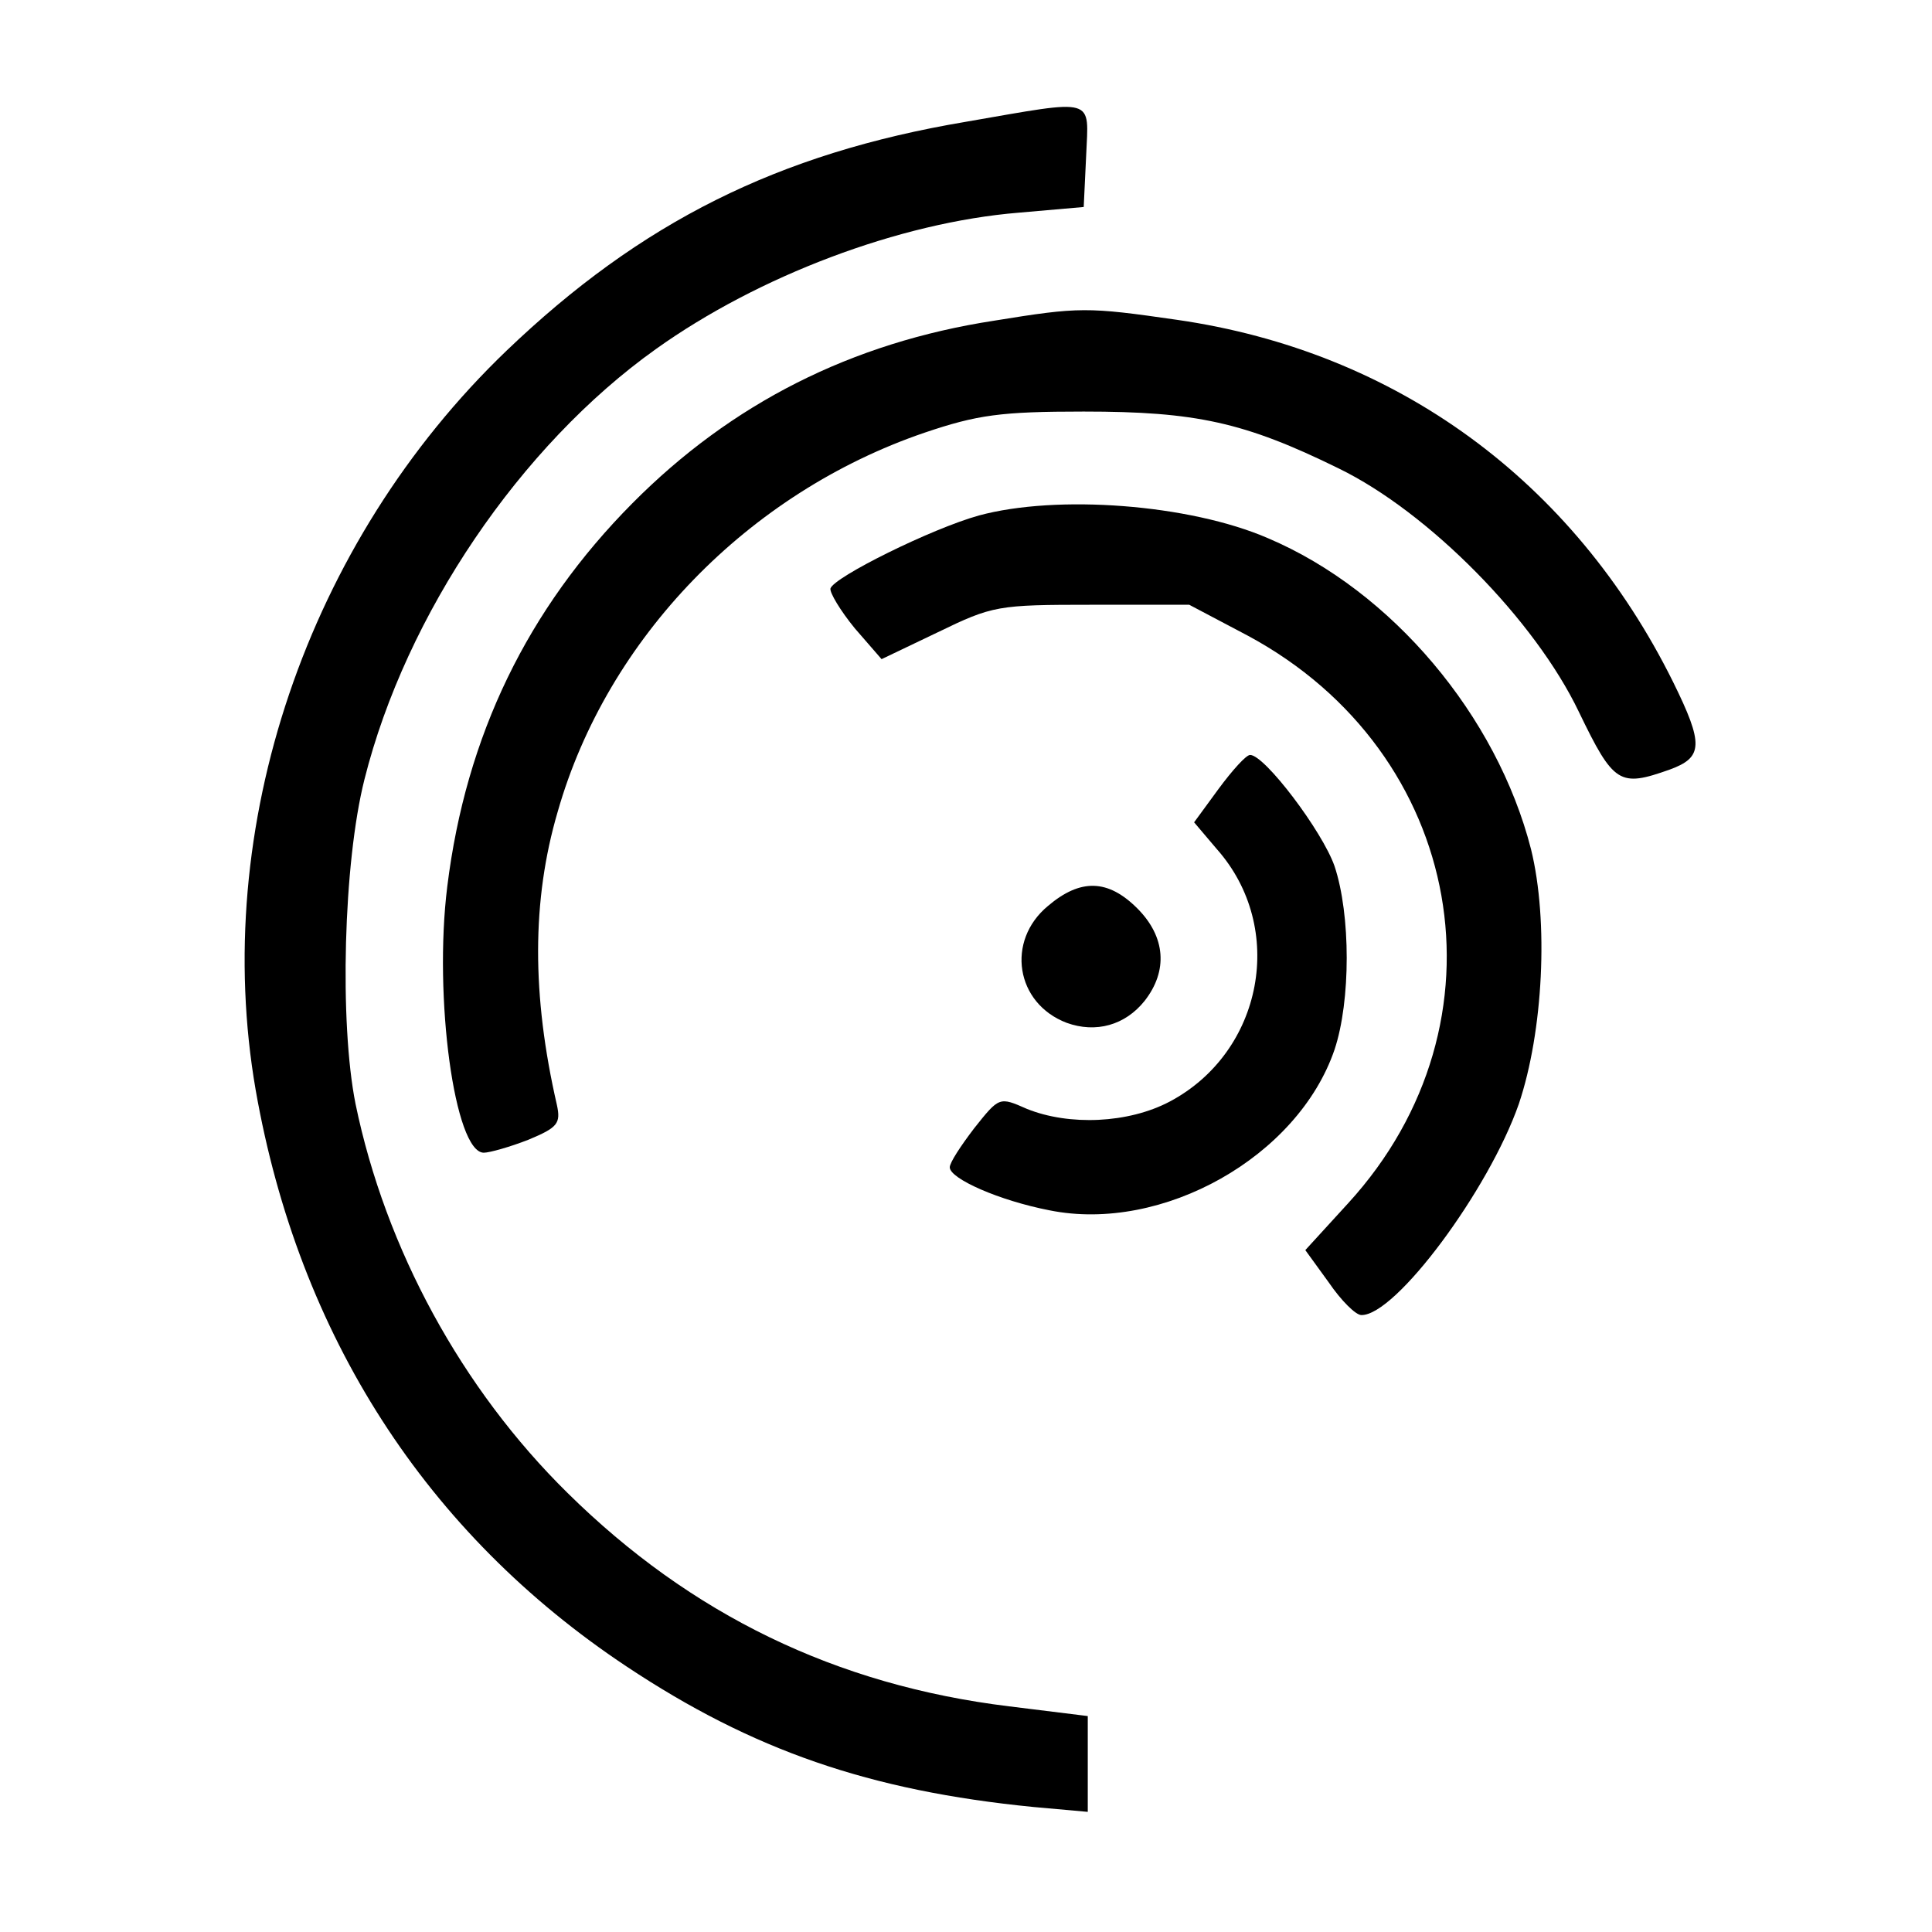
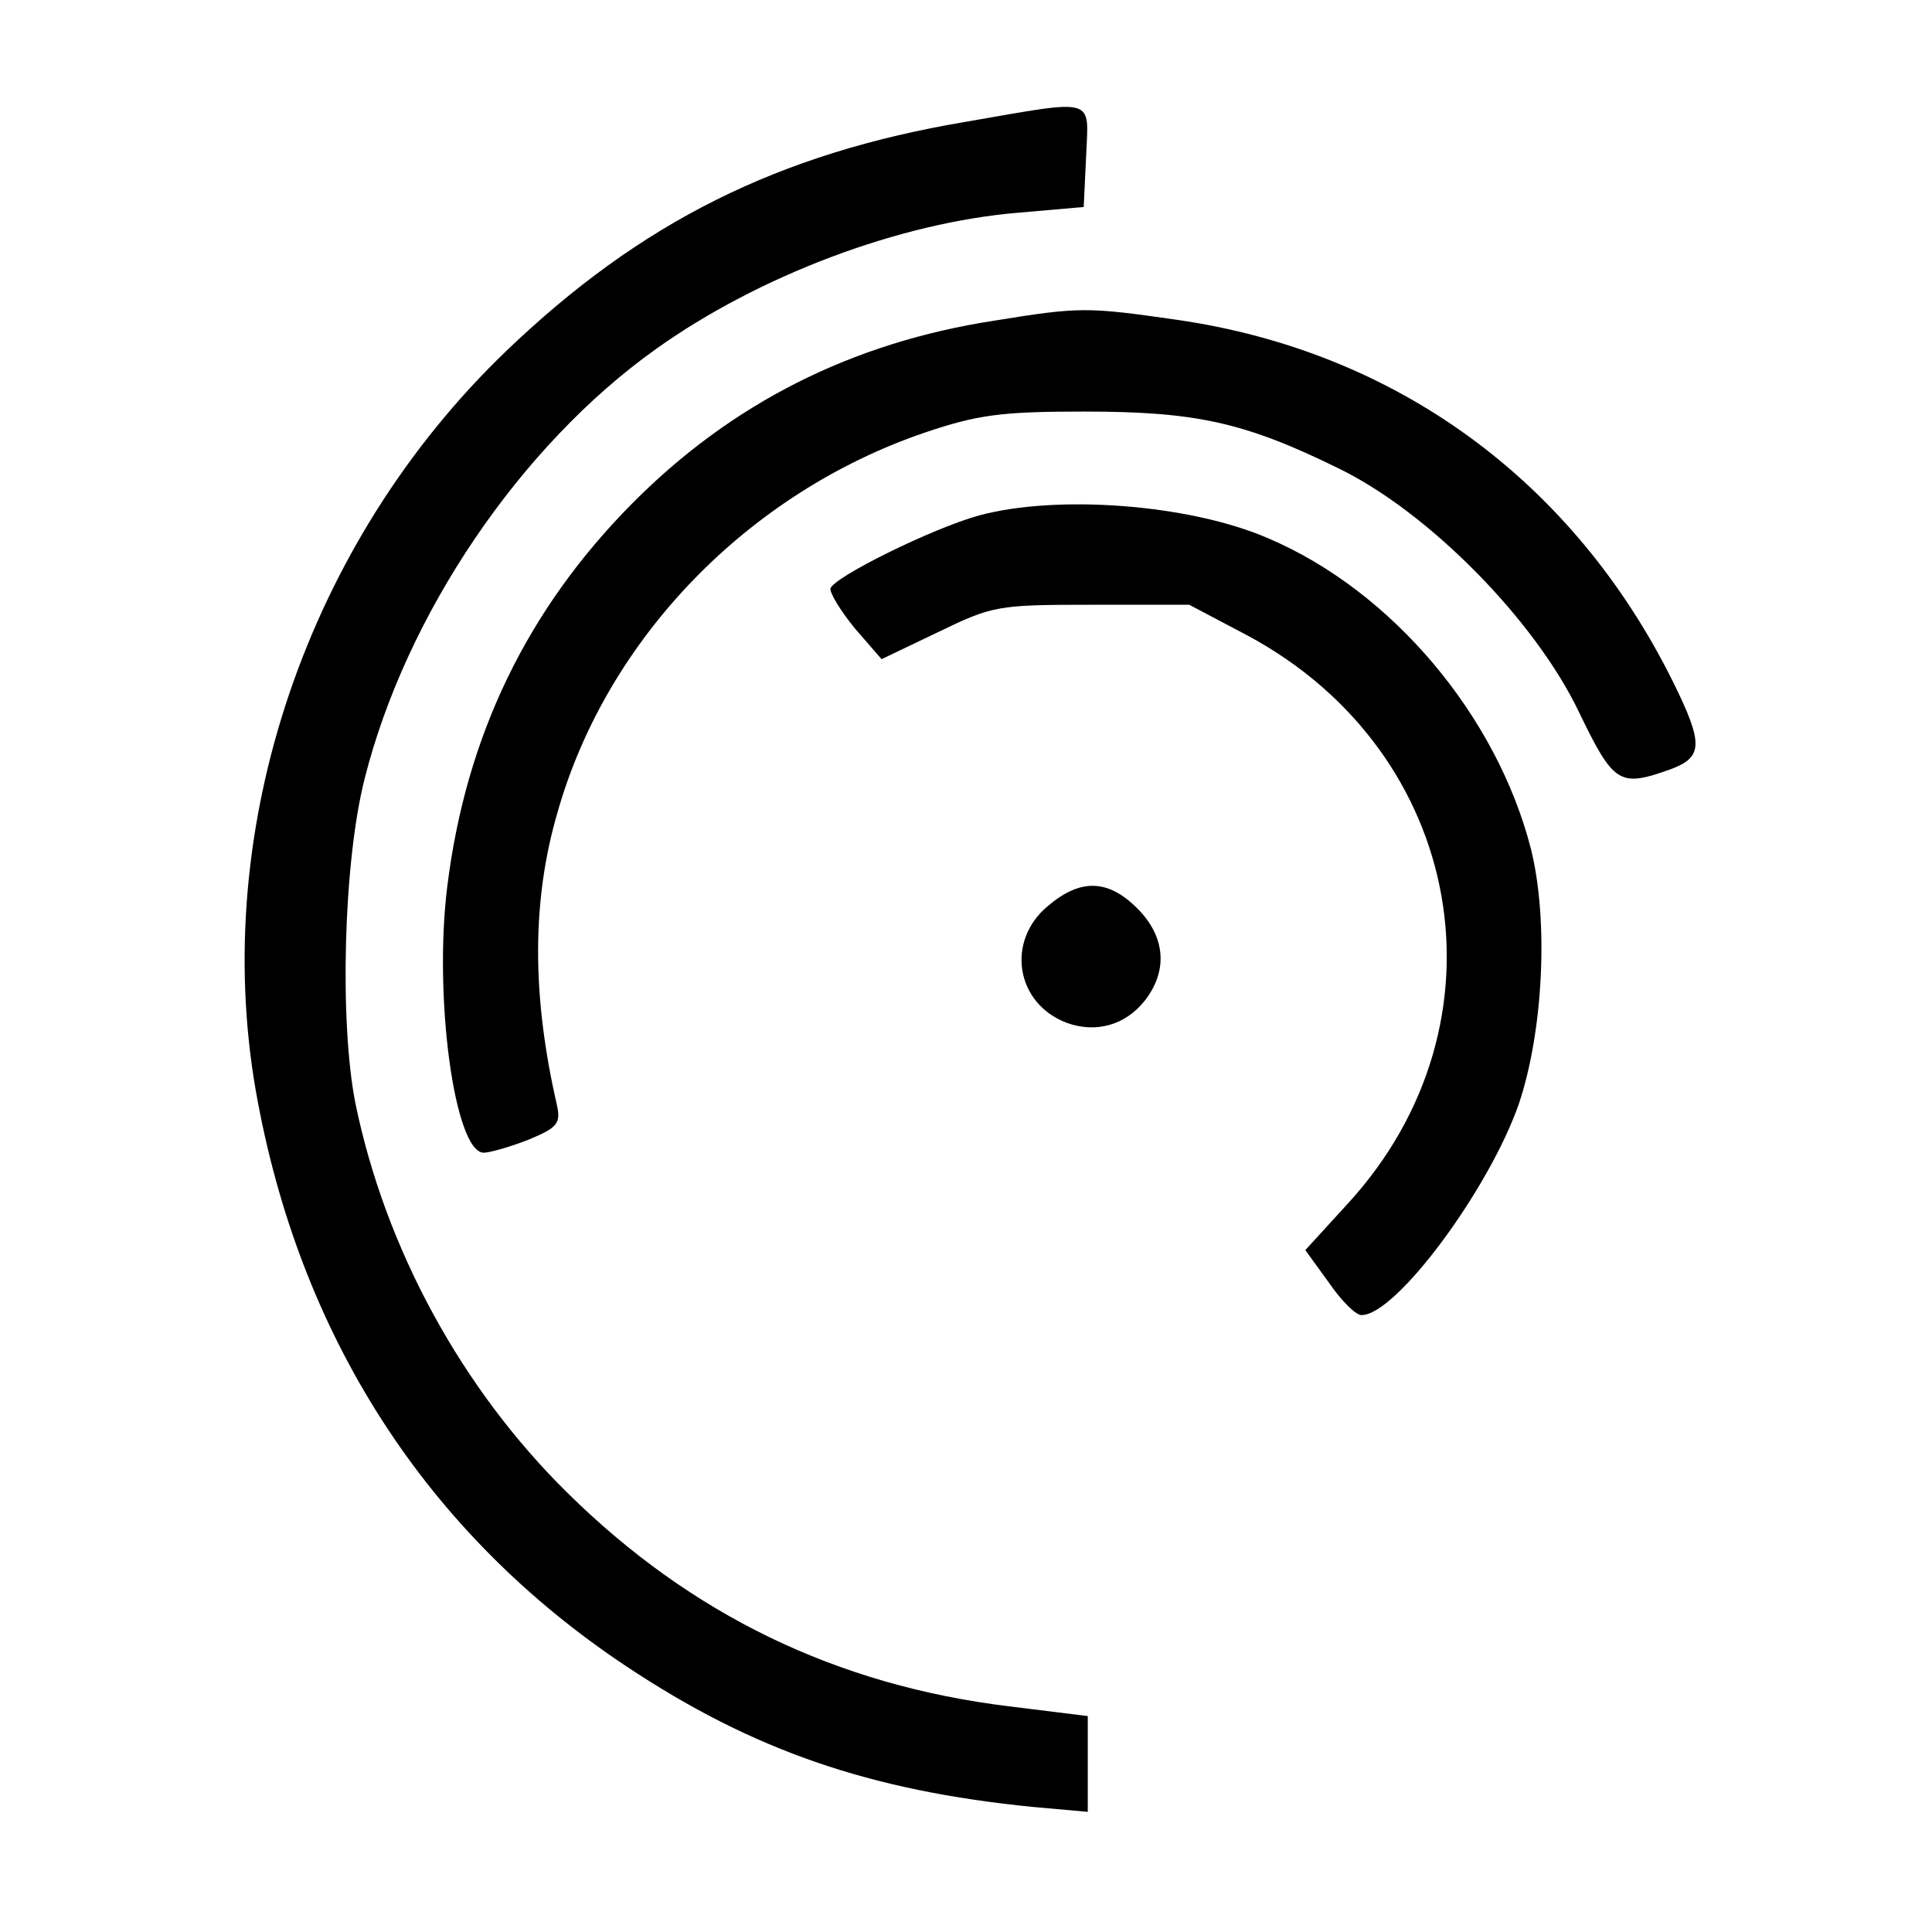
<svg xmlns="http://www.w3.org/2000/svg" version="1.0" width="238pt" height="238pt" viewBox="0 0 238 238" preserveAspectRatio="xMidYMid meet">
  <g transform="translate(0,238) scale(0.1,-0.1)" fill="#000000" stroke="none">
    <path d="M1190 2230 c-232 -39 -401 -124 -566 -282 -246 -236 -365 -588 -309 -911 53 -302 210 -546 457 -710 155 -103 299 -153 501 -173 l67 -6 0 59 0 59 -97 12 c-213 26 -392 113 -544 263 -130 128 -224 300 -261 479 -20 100 -15 297 11 400 51 203 192 411 359 530 126 90 300 156 447 168 l80 7 3 63 c3 73 14 70 -148 42z" />
    <path d="M1225 1985 c-176 -27 -324 -102 -446 -225 -129 -130 -205 -286 -228 -472 -17 -136 9 -328 45 -328 7 0 32 7 55 16 36 15 40 20 35 43 -31 135 -31 252 1 361 61 214 235 393 452 467 65 22 94 26 196 26 138 0 198 -13 314 -70 111 -54 242 -187 296 -300 43 -89 50 -93 112 -71 41 15 42 31 4 108 -123 248 -341 407 -611 446 -111 16 -120 16 -225 -1z" />
    <path d="M1206 1745 c-58 -16 -179 -76 -183 -90 -1 -5 12 -27 30 -49 l33 -38 69 33 c68 33 74 34 190 34 l120 0 72 -38 c268 -144 327 -477 124 -699 l-53 -58 29 -40 c15 -22 33 -40 40 -40 42 -1 157 154 194 260 30 89 37 225 15 314 -42 164 -171 318 -324 383 -97 42 -260 54 -356 28z" />
-     <path d="M1501 1408 l-30 -41 28 -33 c86 -97 57 -250 -58 -311 -51 -27 -124 -30 -176 -9 -34 15 -34 15 -65 -24 -16 -21 -30 -42 -30 -48 0 -14 61 -41 123 -53 139 -28 306 66 351 198 20 60 20 166 0 226 -15 43 -86 137 -104 137 -5 0 -22 -19 -39 -42z" />
-     <path d="M1291 1264 c-52 -43 -40 -120 23 -144 36 -13 72 -3 96 27 29 37 26 79 -9 114 -36 36 -70 37 -110 3z" />
+     <path d="M1291 1264 c-52 -43 -40 -120 23 -144 36 -13 72 -3 96 27 29 37 26 79 -9 114 -36 36 -70 37 -110 3" />
  </g>
</svg>